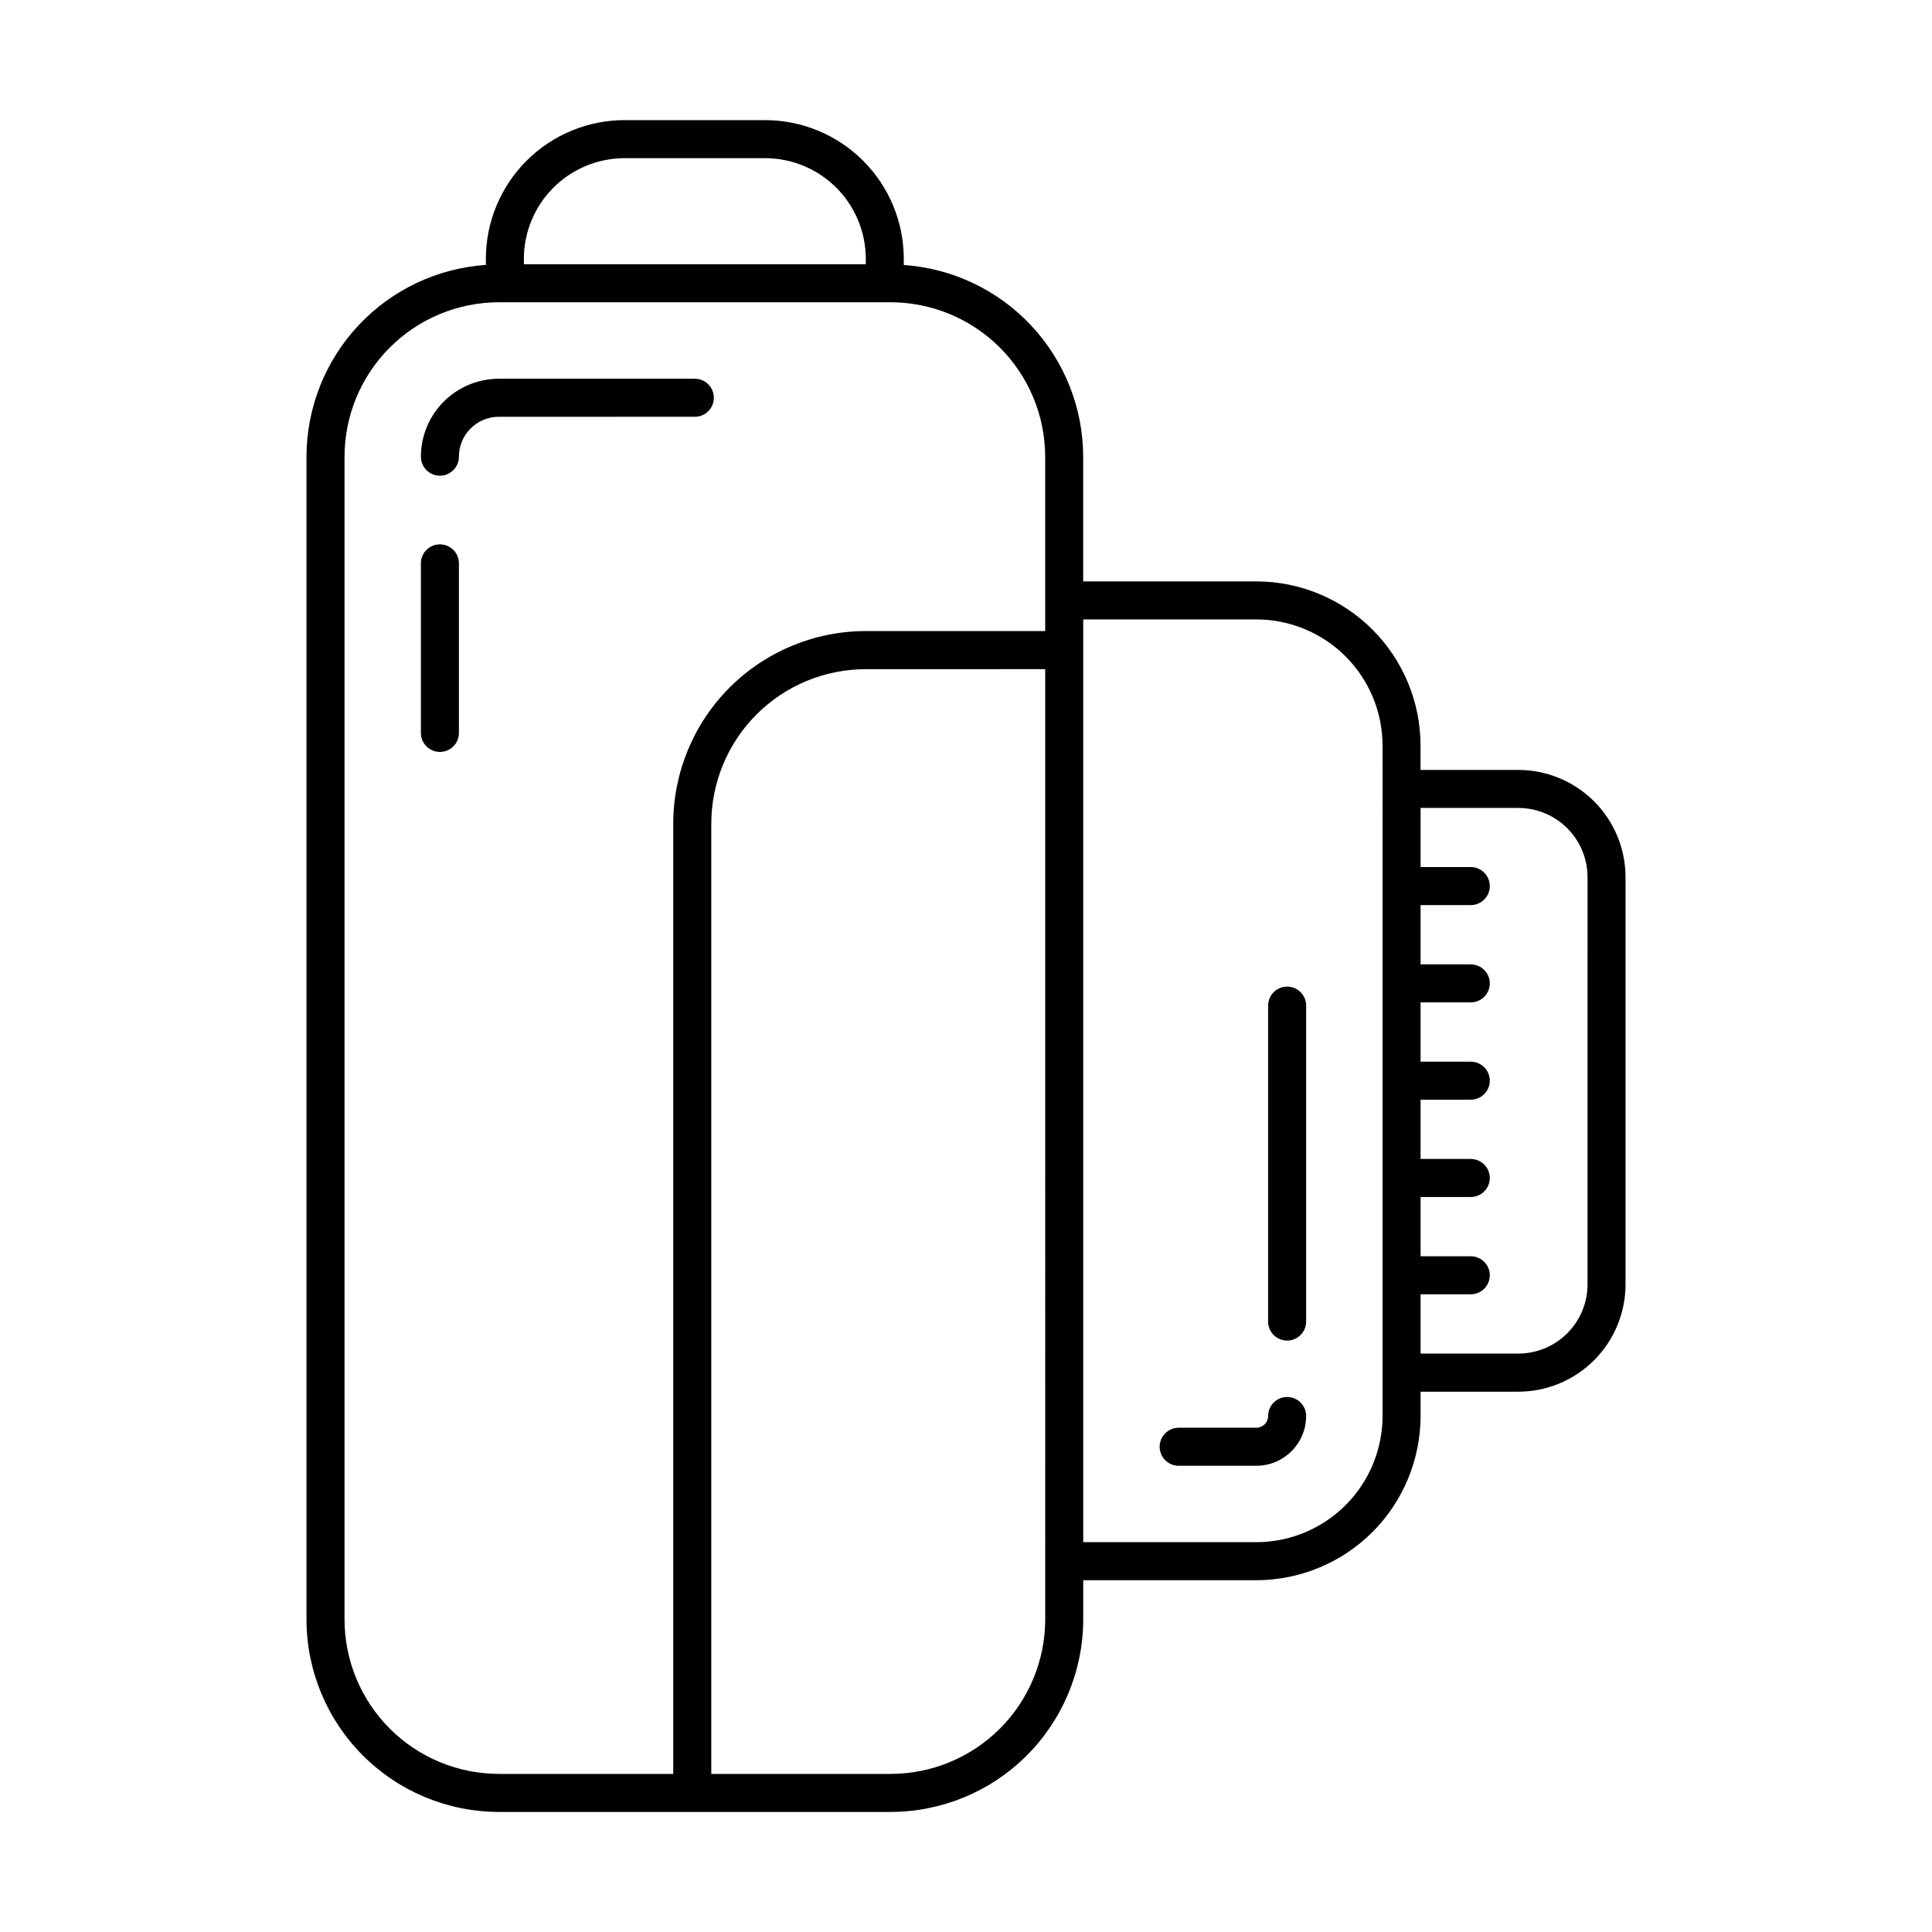
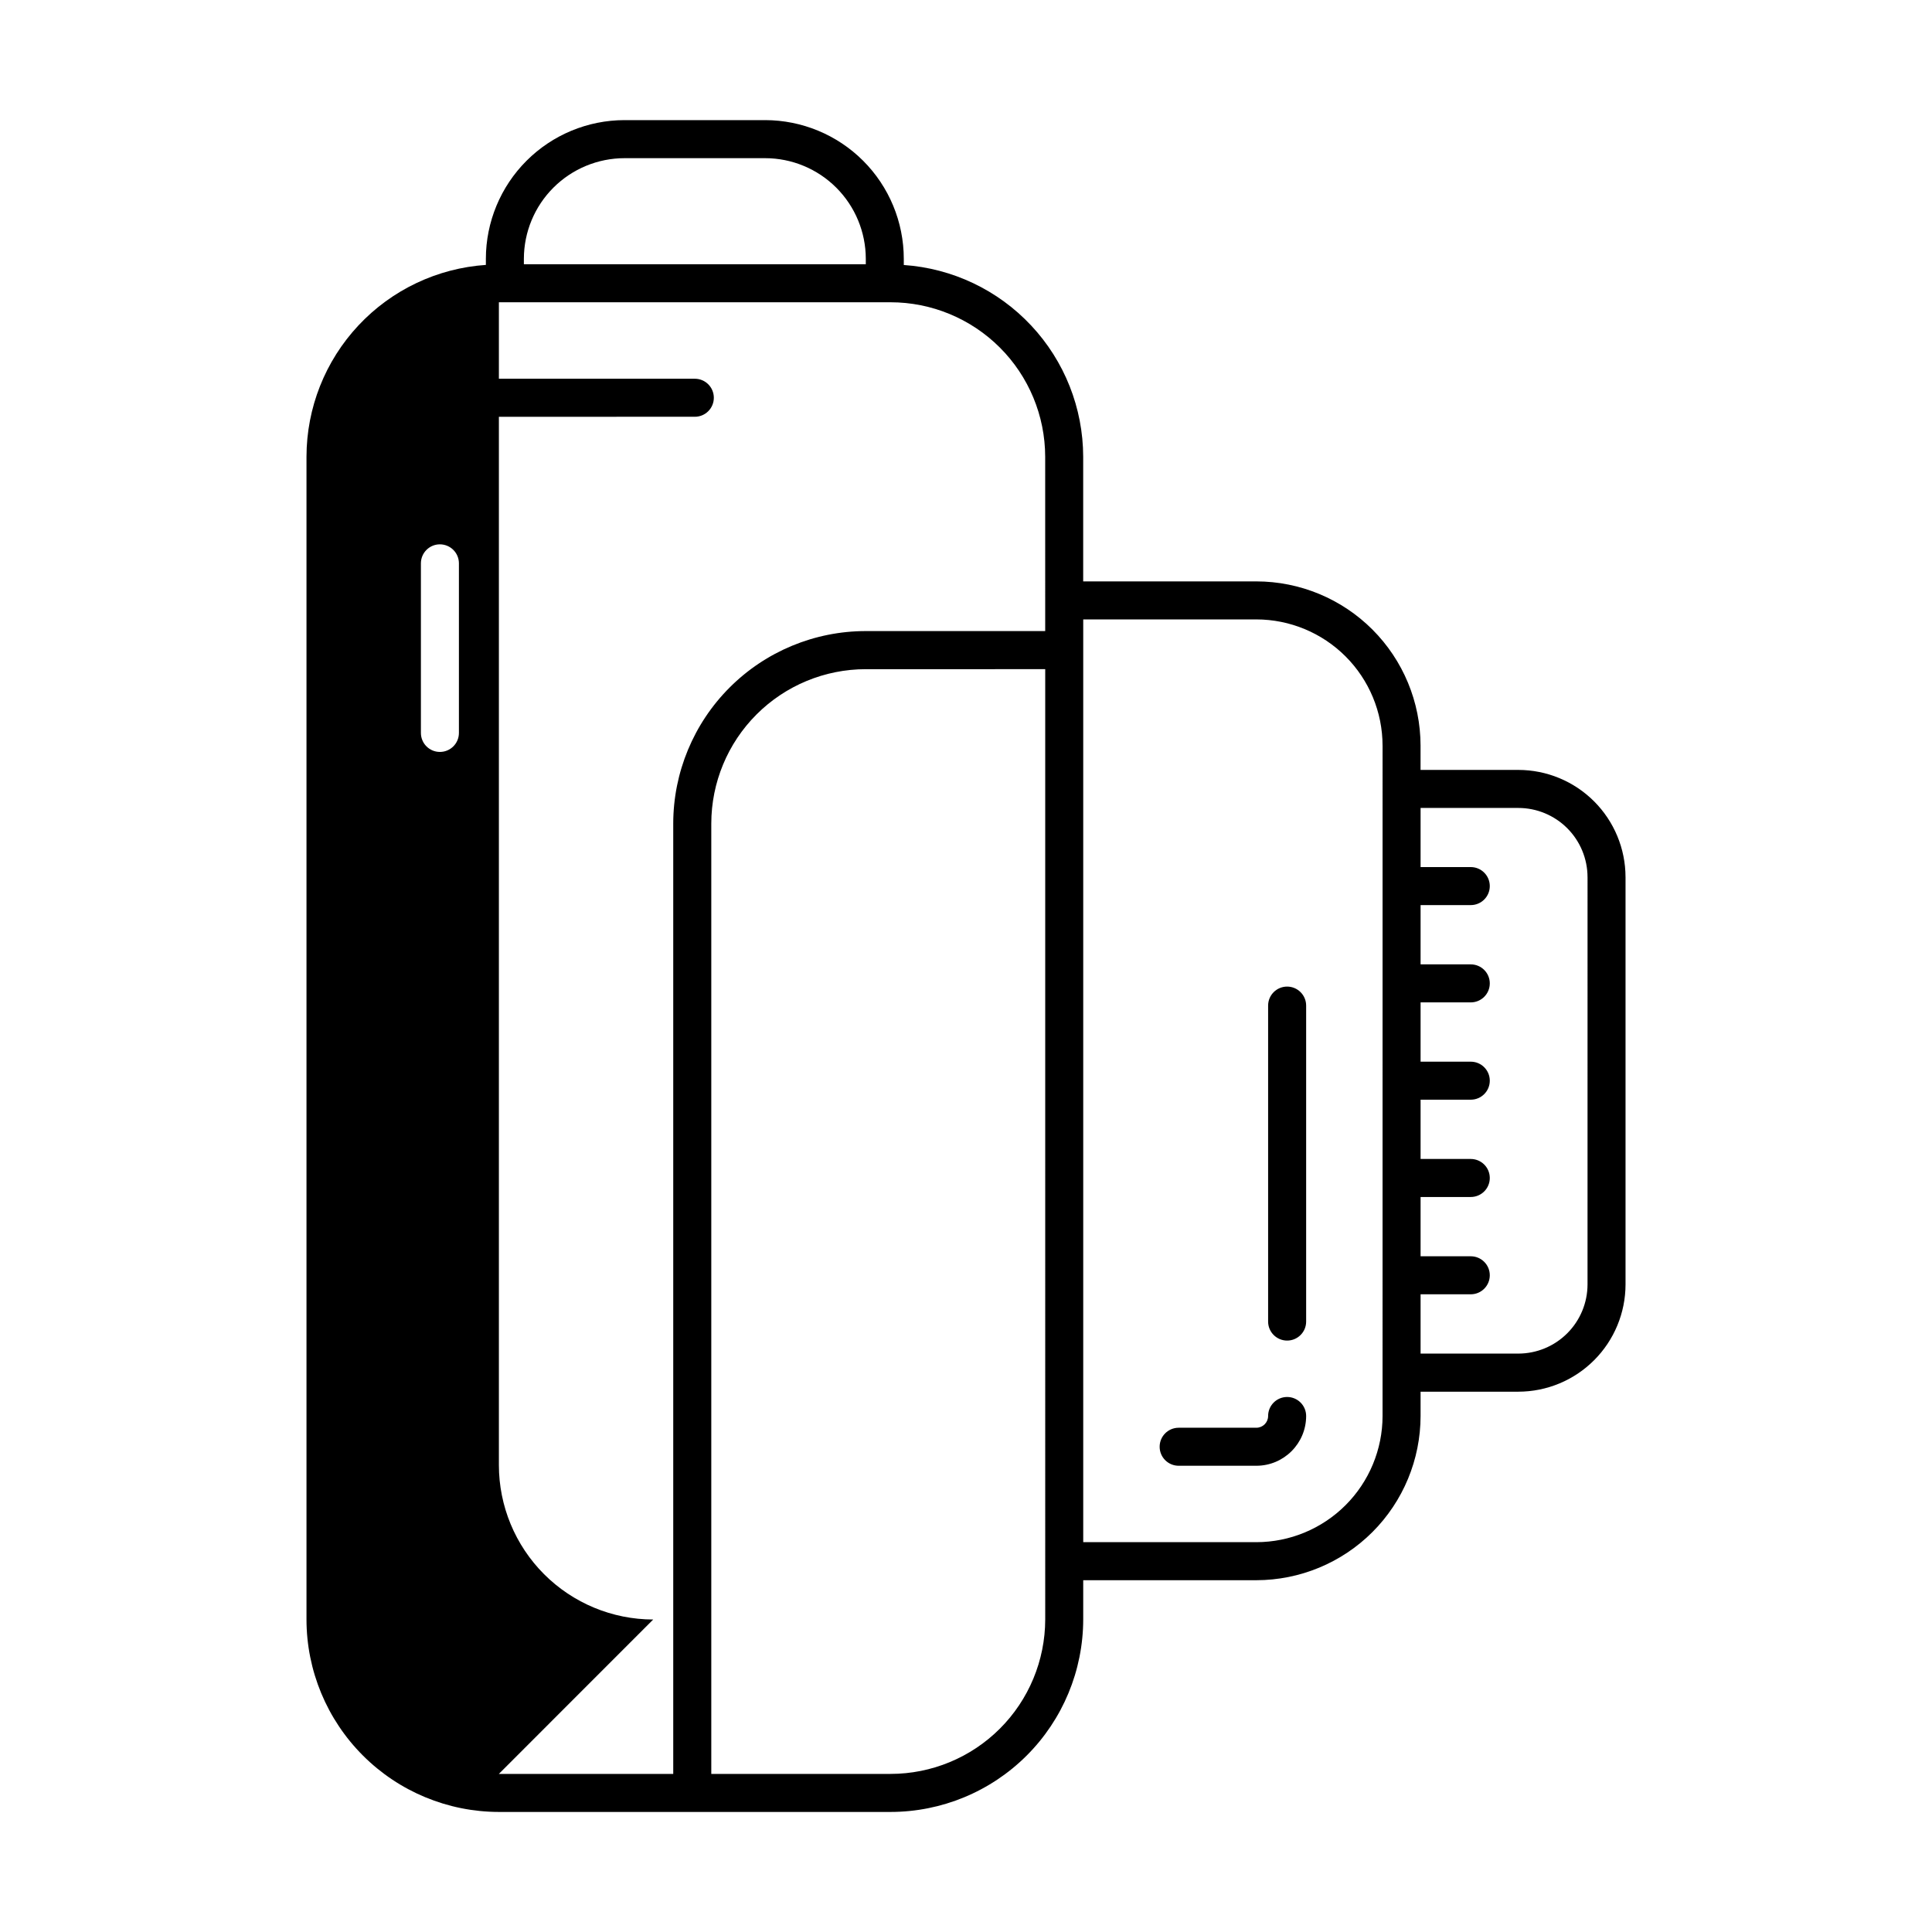
<svg xmlns="http://www.w3.org/2000/svg" fill="#000000" width="800px" height="800px" version="1.1" viewBox="144 144 512 512">
-   <path d="m276.2 254.45c-5.844 0-10.582 4.738-10.582 10.578 0 2.785-2.254 5.039-5.039 5.039-2.781 0-5.035-2.254-5.035-5.039 0.004-5.473 2.184-10.727 6.055-14.598 3.875-3.871 9.125-6.051 14.602-6.059h51.938c2.781 0 5.035 2.258 5.035 5.039 0 2.785-2.254 5.039-5.035 5.039zm-15.617 33.805h-0.004c-2.781 0-5.035 2.258-5.035 5.039v44.941c0 2.781 2.254 5.035 5.035 5.035 2.785 0 5.039-2.254 5.039-5.035v-44.941c0-1.336-0.531-2.621-1.477-3.562-0.945-0.945-2.231-1.477-3.566-1.477zm224.52 225.96c-2.781 0-5.039 2.254-5.039 5.039 0 1.719-1.395 3.109-3.113 3.113h-20.594c-2.785 0-5.039 2.254-5.039 5.035 0 2.785 2.254 5.039 5.039 5.039h20.598-0.004c7.285-0.004 13.184-5.906 13.191-13.188 0-1.336-0.531-2.617-1.477-3.562-0.945-0.945-2.227-1.477-3.562-1.477zm0-108.76c-2.781 0-5.039 2.254-5.039 5.039v83.738c0 2.781 2.258 5.035 5.039 5.035s5.039-2.254 5.039-5.035v-83.738c0-1.336-0.531-2.617-1.477-3.562-0.945-0.945-2.227-1.477-3.562-1.477zm89.68-29.02v107.96c-0.008 7.531-3.004 14.754-8.332 20.082-5.324 5.328-12.547 8.328-20.078 8.336h-25.906v6.441c-0.012 11.535-4.602 22.598-12.758 30.758-8.16 8.156-19.219 12.746-30.758 12.762h-45.887v10.402c-0.02 13.531-5.406 26.504-14.98 36.066s-22.551 14.938-36.086 14.945h-103.79c-13.516-0.016-26.477-5.394-36.031-14.953-9.559-9.559-14.938-22.516-14.953-36.035v-308.18c0.02-12.914 4.938-25.34 13.762-34.77 8.82-9.43 20.895-15.164 33.777-16.043v-1.637c0.012-9.738 3.887-19.074 10.773-25.961 6.887-6.887 16.223-10.762 25.961-10.773h37.281c9.738 0.012 19.078 3.887 25.965 10.77 6.887 6.887 10.762 16.227 10.773 25.965v1.664-0.004c12.883 0.887 24.949 6.621 33.77 16.051 8.824 9.426 13.746 21.848 13.773 34.762v33.035h45.887c11.539 0.012 22.598 4.602 30.758 12.758 8.156 8.16 12.746 19.223 12.758 30.758v6.445h25.91c7.531 0.008 14.75 3.004 20.074 8.324 5.324 5.324 8.324 12.543 8.336 20.07zm-291.95-162.4h90.613v-1.461c-0.012-7.066-2.824-13.84-7.82-18.836s-11.77-7.809-18.836-7.82h-37.281c-7.07 0.004-13.848 2.816-18.848 7.812-5 4.996-7.816 11.773-7.828 18.844zm-6.629 400.07h46.211v-251.88c0.02-13.52 5.394-26.477 14.953-36.035 9.559-9.559 22.516-14.934 36.035-14.949h47.586l-0.004-46.223c-0.02-10.855-4.348-21.262-12.031-28.93-7.684-7.672-18.094-11.98-28.953-11.984h-103.79c-10.844 0.012-21.246 4.328-28.914 12-7.668 7.668-11.984 18.07-11.992 28.914v308.15c0.004 10.848 4.312 21.25 11.98 28.926 7.664 7.672 18.062 11.992 28.914 12.008zm144.79-292.77-47.586 0.004c-10.848 0.008-21.246 4.324-28.914 11.992-7.672 7.668-11.984 18.07-11.996 28.914v251.86h47.504c10.859 0 21.27-4.309 28.957-11.977 7.684-7.672 12.012-18.074 12.035-28.934zm89.402 20.258-0.004 0.004c-0.008-8.867-3.535-17.367-9.801-23.637-6.269-6.269-14.77-9.797-23.637-9.809h-45.887v244.54h45.887c8.867-0.012 17.367-3.539 23.637-9.809 6.266-6.269 9.793-14.77 9.801-23.633zm54.32 34.859h-0.004c-0.004-4.859-1.934-9.52-5.371-12.961-3.438-3.438-8.098-5.371-12.961-5.375h-25.91v15.668h13.301c2.781 0 5.039 2.254 5.039 5.039 0 2.781-2.258 5.035-5.039 5.035h-13.301v15.707h13.301v0.004c2.781 0 5.039 2.254 5.039 5.039 0 2.781-2.258 5.035-5.039 5.035h-13.301v15.707h13.301v0.004c2.781 0 5.039 2.254 5.039 5.039 0 2.781-2.258 5.035-5.039 5.035h-13.301v15.707h13.301v0.004c2.781 0 5.039 2.254 5.039 5.039 0 2.781-2.258 5.035-5.039 5.035h-13.301v15.707h13.301v0.004c2.781 0 5.039 2.254 5.039 5.035 0 2.785-2.258 5.039-5.039 5.039h-13.301v15.715h25.91c4.863-0.008 9.523-1.941 12.961-5.383 3.438-3.438 5.367-8.098 5.371-12.961z" />
+   <path d="m276.2 254.45c-5.844 0-10.582 4.738-10.582 10.578 0 2.785-2.254 5.039-5.039 5.039-2.781 0-5.035-2.254-5.035-5.039 0.004-5.473 2.184-10.727 6.055-14.598 3.875-3.871 9.125-6.051 14.602-6.059h51.938c2.781 0 5.035 2.258 5.035 5.039 0 2.785-2.254 5.039-5.035 5.039zm-15.617 33.805h-0.004c-2.781 0-5.035 2.258-5.035 5.039v44.941c0 2.781 2.254 5.035 5.035 5.035 2.785 0 5.039-2.254 5.039-5.035v-44.941c0-1.336-0.531-2.621-1.477-3.562-0.945-0.945-2.231-1.477-3.566-1.477zm224.52 225.96c-2.781 0-5.039 2.254-5.039 5.039 0 1.719-1.395 3.109-3.113 3.113h-20.594c-2.785 0-5.039 2.254-5.039 5.035 0 2.785 2.254 5.039 5.039 5.039h20.598-0.004c7.285-0.004 13.184-5.906 13.191-13.188 0-1.336-0.531-2.617-1.477-3.562-0.945-0.945-2.227-1.477-3.562-1.477zm0-108.76c-2.781 0-5.039 2.254-5.039 5.039v83.738c0 2.781 2.258 5.035 5.039 5.035s5.039-2.254 5.039-5.035v-83.738c0-1.336-0.531-2.617-1.477-3.562-0.945-0.945-2.227-1.477-3.562-1.477zm89.68-29.02v107.96c-0.008 7.531-3.004 14.754-8.332 20.082-5.324 5.328-12.547 8.328-20.078 8.336h-25.906v6.441c-0.012 11.535-4.602 22.598-12.758 30.758-8.16 8.156-19.219 12.746-30.758 12.762h-45.887v10.402c-0.02 13.531-5.406 26.504-14.98 36.066s-22.551 14.938-36.086 14.945h-103.79c-13.516-0.016-26.477-5.394-36.031-14.953-9.559-9.559-14.938-22.516-14.953-36.035v-308.18c0.02-12.914 4.938-25.34 13.762-34.77 8.82-9.43 20.895-15.164 33.777-16.043v-1.637c0.012-9.738 3.887-19.074 10.773-25.961 6.887-6.887 16.223-10.762 25.961-10.773h37.281c9.738 0.012 19.078 3.887 25.965 10.77 6.887 6.887 10.762 16.227 10.773 25.965v1.664-0.004c12.883 0.887 24.949 6.621 33.77 16.051 8.824 9.426 13.746 21.848 13.773 34.762v33.035h45.887c11.539 0.012 22.598 4.602 30.758 12.758 8.156 8.16 12.746 19.223 12.758 30.758v6.445h25.91c7.531 0.008 14.75 3.004 20.074 8.324 5.324 5.324 8.324 12.543 8.336 20.07zm-291.95-162.4h90.613v-1.461c-0.012-7.066-2.824-13.84-7.82-18.836s-11.77-7.809-18.836-7.82h-37.281c-7.07 0.004-13.848 2.816-18.848 7.812-5 4.996-7.816 11.773-7.828 18.844zm-6.629 400.07h46.211v-251.88c0.02-13.52 5.394-26.477 14.953-36.035 9.559-9.559 22.516-14.934 36.035-14.949h47.586l-0.004-46.223c-0.02-10.855-4.348-21.262-12.031-28.93-7.684-7.672-18.094-11.98-28.953-11.984h-103.79v308.15c0.004 10.848 4.312 21.25 11.98 28.926 7.664 7.672 18.062 11.992 28.914 12.008zm144.79-292.77-47.586 0.004c-10.848 0.008-21.246 4.324-28.914 11.992-7.672 7.668-11.984 18.07-11.996 28.914v251.86h47.504c10.859 0 21.27-4.309 28.957-11.977 7.684-7.672 12.012-18.074 12.035-28.934zm89.402 20.258-0.004 0.004c-0.008-8.867-3.535-17.367-9.801-23.637-6.269-6.269-14.77-9.797-23.637-9.809h-45.887v244.54h45.887c8.867-0.012 17.367-3.539 23.637-9.809 6.266-6.269 9.793-14.77 9.801-23.633zm54.32 34.859h-0.004c-0.004-4.859-1.934-9.52-5.371-12.961-3.438-3.438-8.098-5.371-12.961-5.375h-25.91v15.668h13.301c2.781 0 5.039 2.254 5.039 5.039 0 2.781-2.258 5.035-5.039 5.035h-13.301v15.707h13.301v0.004c2.781 0 5.039 2.254 5.039 5.039 0 2.781-2.258 5.035-5.039 5.035h-13.301v15.707h13.301v0.004c2.781 0 5.039 2.254 5.039 5.039 0 2.781-2.258 5.035-5.039 5.035h-13.301v15.707h13.301v0.004c2.781 0 5.039 2.254 5.039 5.039 0 2.781-2.258 5.035-5.039 5.035h-13.301v15.707h13.301v0.004c2.781 0 5.039 2.254 5.039 5.035 0 2.785-2.258 5.039-5.039 5.039h-13.301v15.715h25.91c4.863-0.008 9.523-1.941 12.961-5.383 3.438-3.438 5.367-8.098 5.371-12.961z" />
</svg>